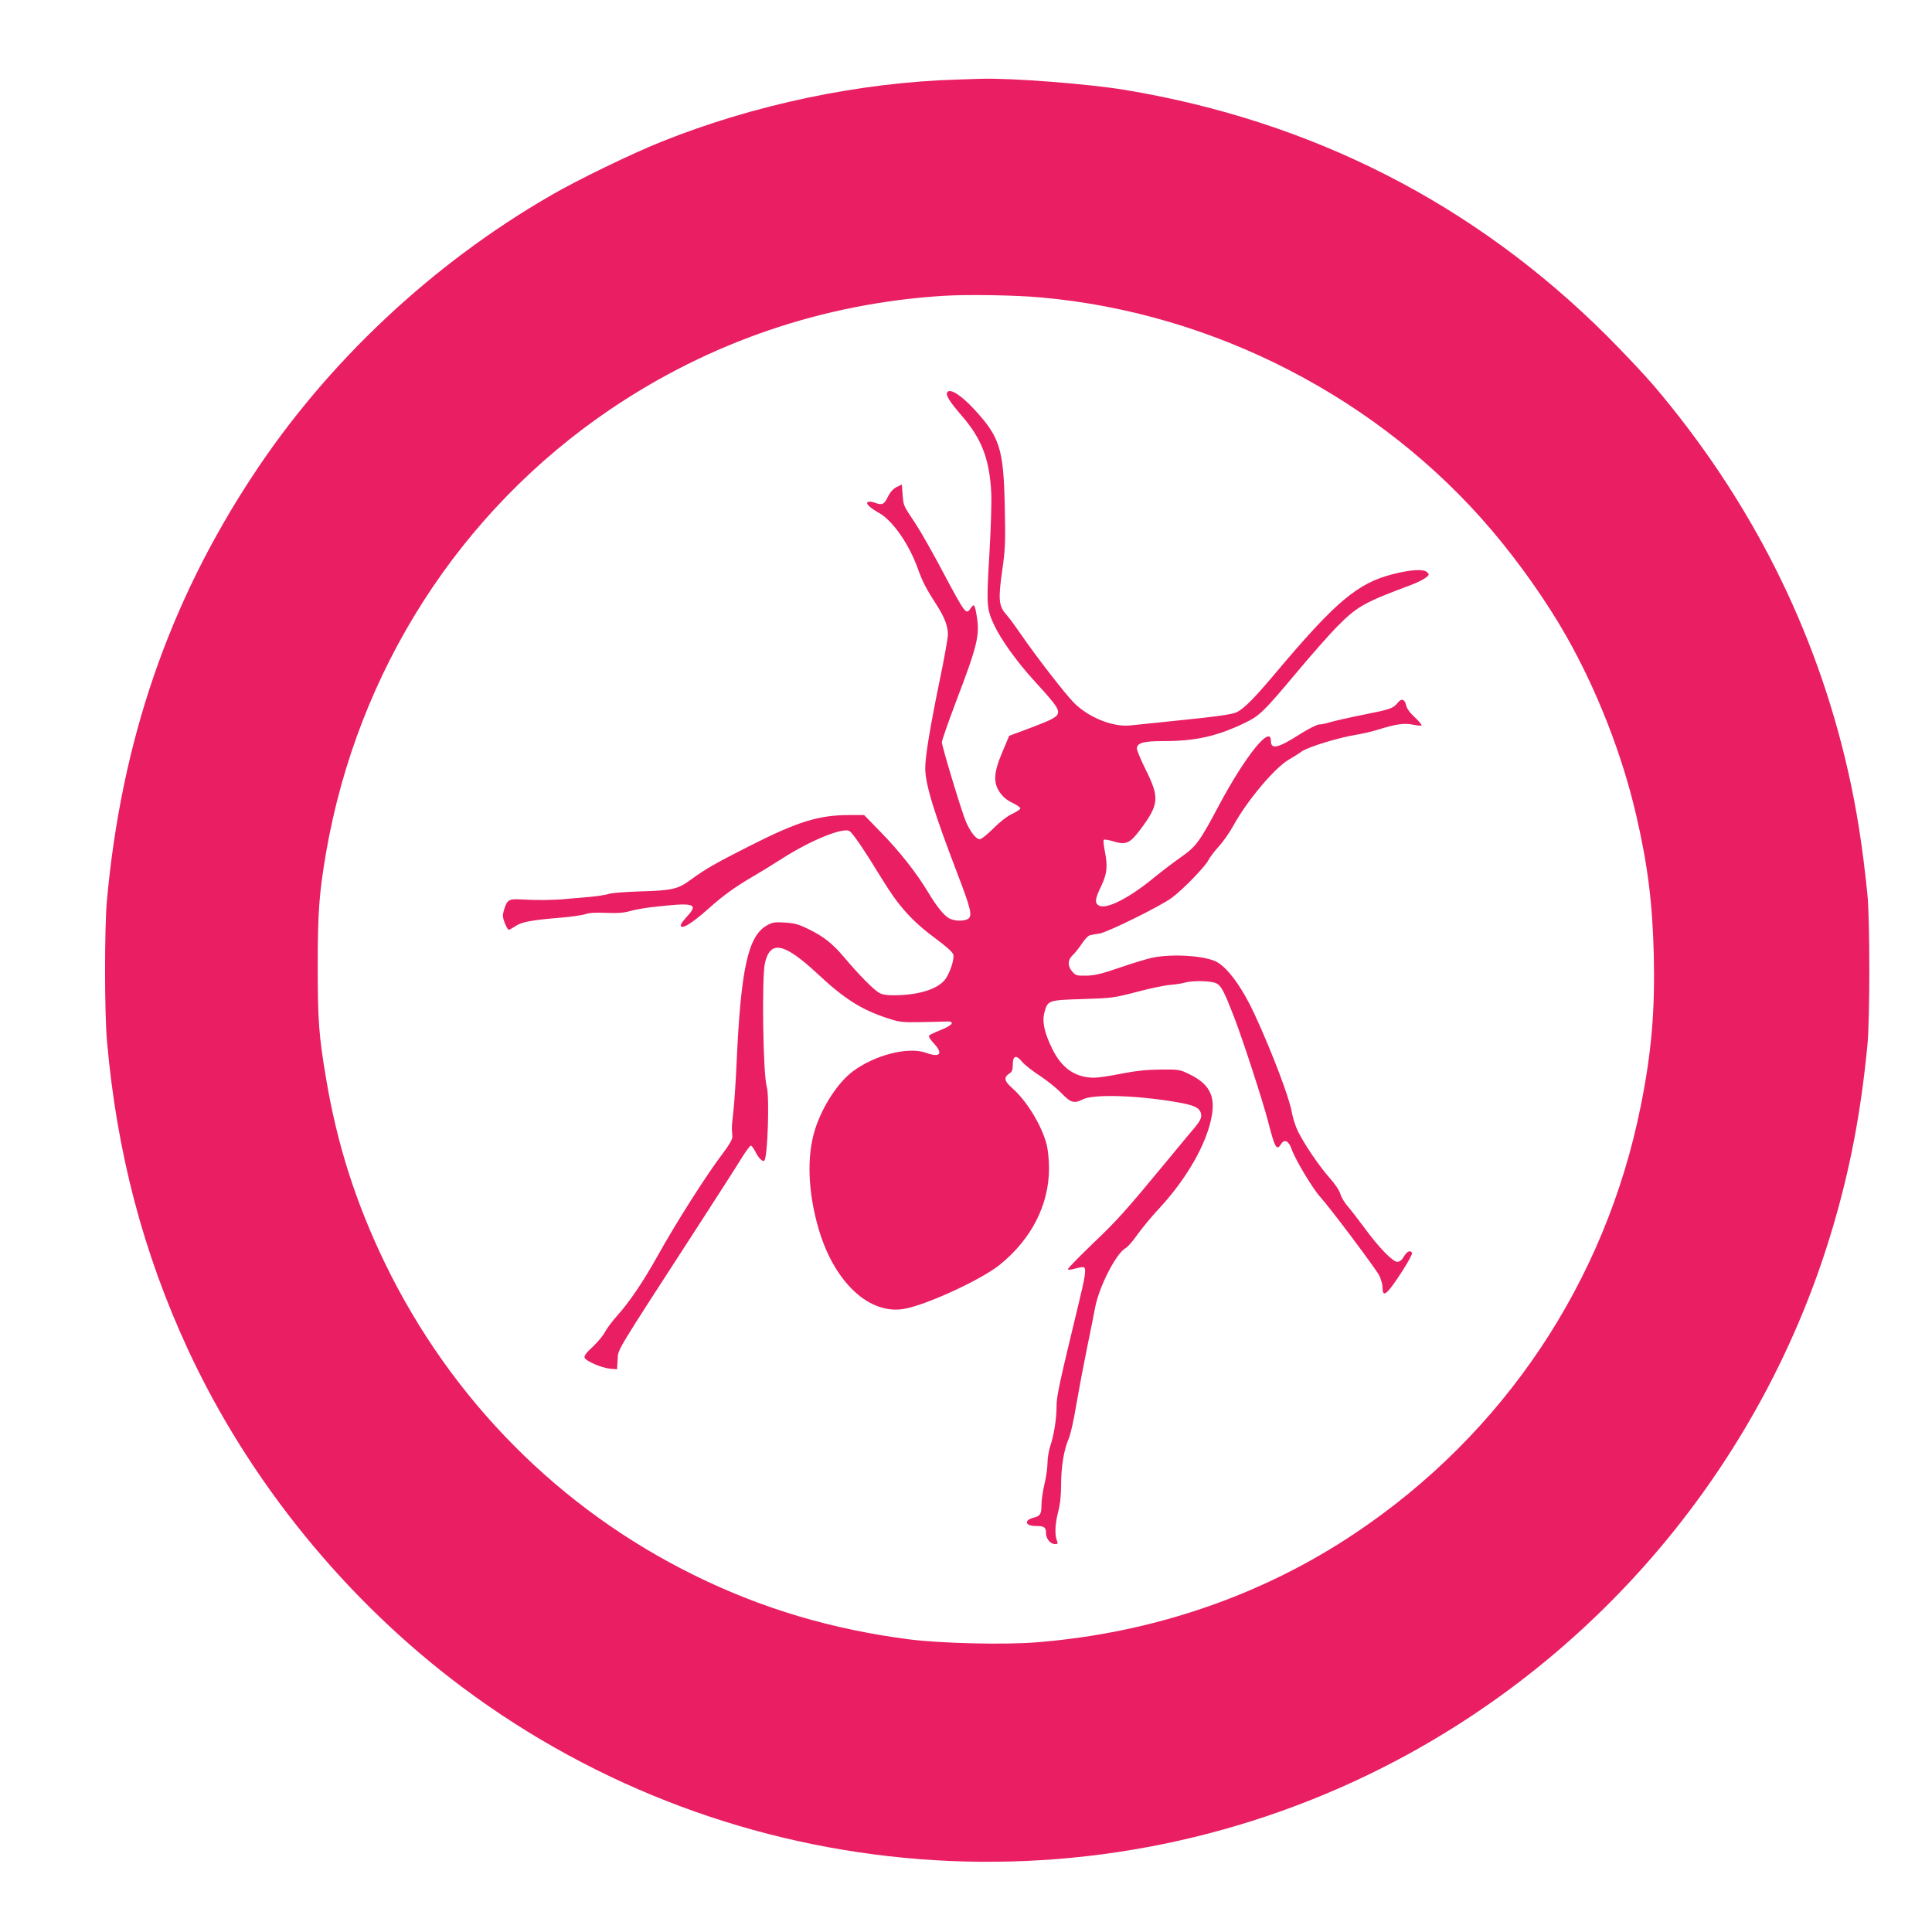
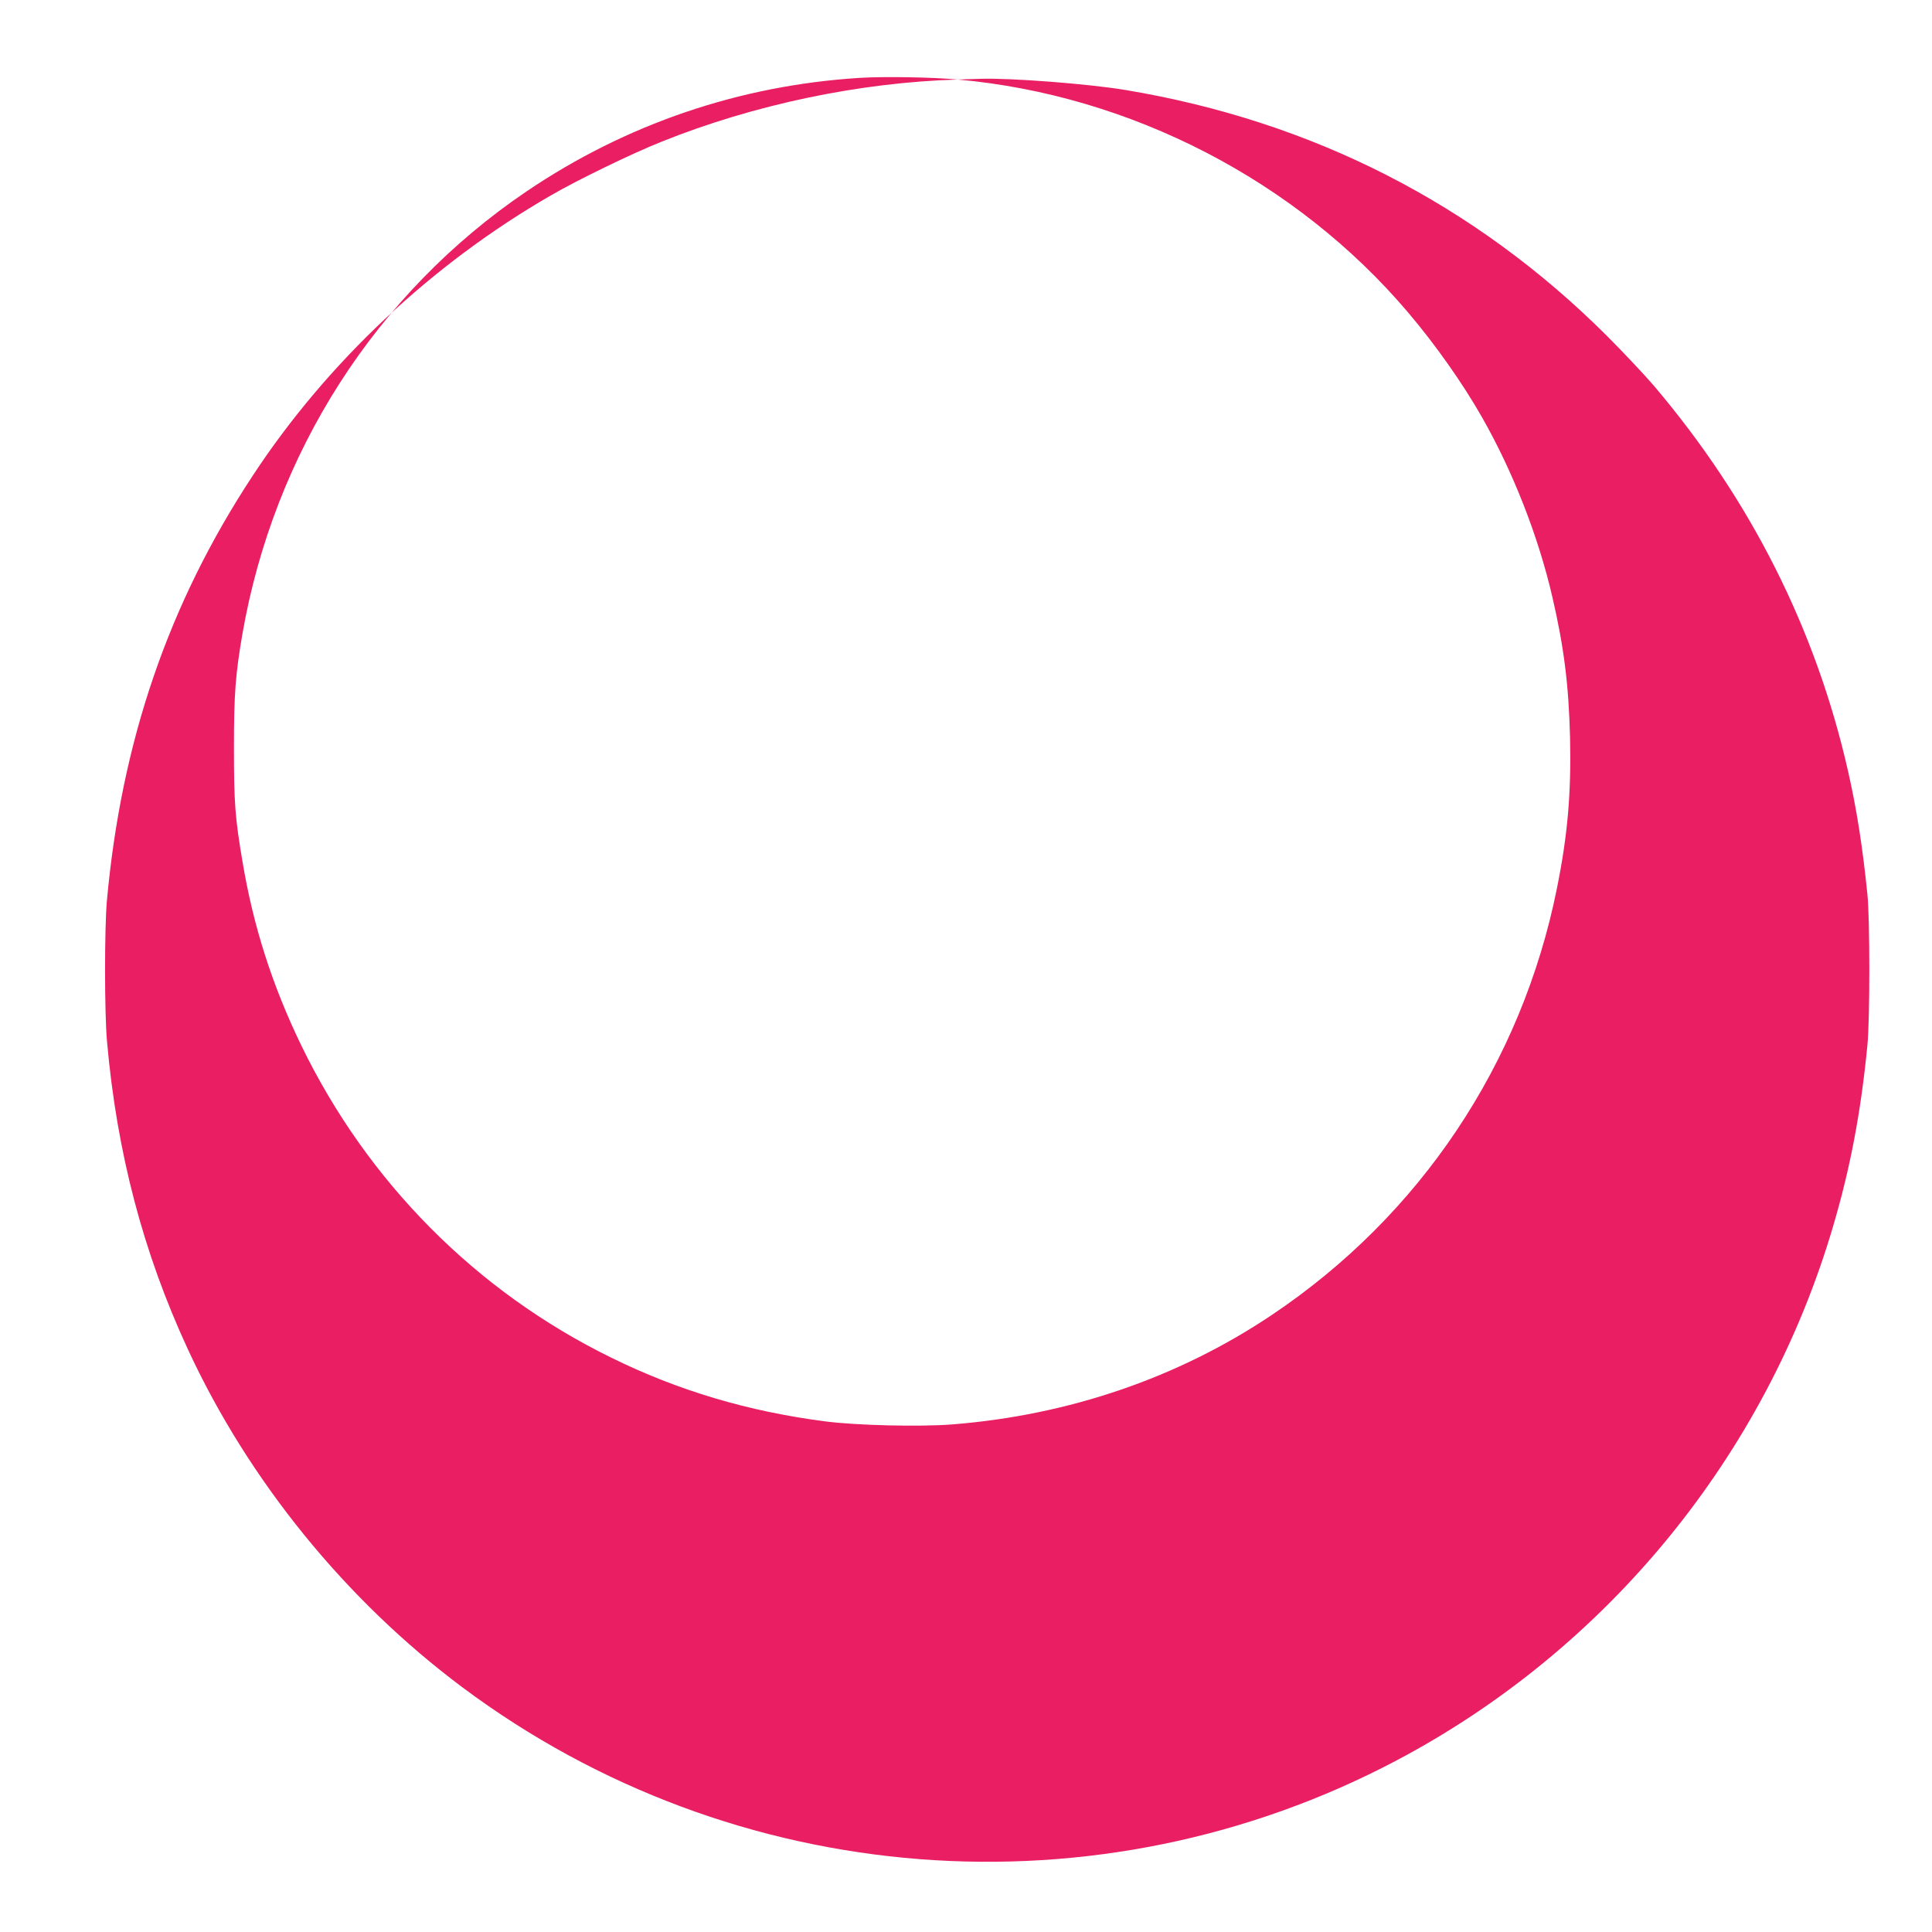
<svg xmlns="http://www.w3.org/2000/svg" version="1.0" width="1280pt" height="1280pt" viewBox="0 0 1280 1280" preserveAspectRatio="xMidYMid meet">
  <g transform="translate(0,1280) scale(0.1,-0.1)" fill="#e91e63" stroke="none">
-     <path d="M6345 12273 c-650 -19 -1351 -166 -1965 -413 -193 -77 -554 -252 -731 -355 -787 -454 -1482 -1107 -1973 -1854 -559 -848 -872 -1762 -968 -2821 -16 -180 -16 -746 1 -930 65 -736 240 -1401 536 -2040 403 -871 1047 -1663 1820 -2240 1798 -1342 4209 -1530 6190 -482 1395 738 2443 2020 2889 3535 115 389 185 759 228 1202 17 169 17 838 0 1000 -32 316 -71 564 -128 815 -213 942 -647 1802 -1288 2556 -61 71 -200 219 -310 329 -876 874 -1952 1423 -3191 1629 -239 40 -755 80 -955 74 -36 -1 -105 -3 -155 -5z m555 -1444 c1145 -102 2243 -670 2983 -1542 182 -214 363 -471 491 -696 204 -358 373 -788 466 -1191 77 -332 108 -581 117 -930 8 -368 -15 -643 -87 -1000 -234 -1163 -907 -2169 -1892 -2828 -618 -414 -1342 -662 -2113 -723 -212 -17 -634 -7 -843 20 -510 66 -972 203 -1417 422 -896 439 -1616 1165 -2055 2071 -193 400 -317 788 -389 1219 -49 290 -56 387 -56 754 0 354 10 480 55 745 209 1207 886 2263 1885 2939 658 445 1409 701 2204 751 156 10 483 5 651 -11z" />
-     <path d="M6276 10201 c-12 -18 13 -59 93 -152 134 -154 186 -288 198 -508 4 -59 -2 -234 -12 -411 -20 -336 -19 -363 31 -470 44 -94 148 -240 255 -358 140 -153 169 -191 169 -218 0 -32 -26 -47 -187 -108 l-137 -51 -44 -105 c-59 -137 -63 -206 -17 -271 20 -29 48 -52 83 -68 29 -14 52 -30 52 -37 0 -6 -24 -21 -52 -35 -33 -15 -80 -51 -125 -96 -41 -41 -81 -73 -92 -73 -24 0 -62 48 -91 115 -28 64 -160 501 -160 528 0 11 41 128 91 261 146 382 161 447 140 575 -12 75 -18 84 -38 54 -33 -49 -33 -49 -190 245 -63 120 -143 260 -177 312 -84 127 -79 116 -86 192 l-5 68 -35 -17 c-24 -13 -42 -33 -58 -65 -24 -51 -38 -57 -88 -38 -15 6 -34 8 -42 5 -21 -8 7 -37 73 -74 89 -50 197 -205 255 -366 34 -94 55 -134 128 -247 51 -81 72 -136 72 -193 0 -23 -25 -163 -56 -311 -63 -308 -94 -495 -94 -574 0 -104 56 -288 212 -695 90 -235 101 -281 73 -302 -25 -17 -89 -17 -125 2 -36 19 -83 77 -145 180 -72 120 -187 267 -310 392 l-110 113 -96 0 c-206 0 -342 -42 -671 -209 -222 -112 -286 -150 -381 -219 -85 -63 -122 -72 -342 -78 -93 -3 -183 -10 -200 -16 -16 -6 -73 -15 -125 -20 -52 -5 -124 -11 -160 -14 -80 -8 -201 -9 -298 -3 -83 5 -92 -2 -114 -73 -9 -31 -8 -45 6 -83 10 -25 22 -45 26 -45 5 0 25 11 45 24 40 28 111 41 299 56 71 6 146 17 166 24 26 9 70 11 137 8 73 -3 114 0 154 11 30 9 92 20 139 26 293 34 322 26 240 -63 -22 -24 -40 -48 -40 -55 0 -34 70 7 185 110 94 84 171 140 285 207 52 30 143 86 202 124 189 121 403 208 446 182 22 -13 101 -130 217 -320 109 -178 197 -276 352 -391 74 -55 115 -91 119 -108 7 -29 -19 -111 -49 -157 -46 -68 -171 -110 -337 -112 -52 -1 -84 4 -105 16 -35 19 -136 121 -230 233 -80 95 -140 142 -244 192 -61 30 -90 37 -152 41 -67 4 -82 1 -118 -19 -125 -70 -173 -288 -201 -914 -6 -132 -16 -278 -22 -325 -6 -47 -10 -96 -9 -110 1 -14 2 -37 3 -51 1 -17 -19 -51 -59 -105 -106 -138 -308 -455 -433 -679 -97 -174 -188 -309 -267 -397 -36 -40 -74 -91 -85 -113 -11 -22 -47 -65 -80 -97 -43 -39 -59 -61 -55 -73 9 -23 112 -67 168 -73 l47 -4 4 64 c4 73 -27 21 538 893 135 209 266 413 290 453 25 39 49 72 55 72 5 0 19 -19 30 -41 19 -40 48 -69 59 -58 22 22 35 424 16 489 -25 82 -34 726 -12 820 36 154 128 134 352 -75 175 -163 286 -234 460 -291 77 -25 97 -28 210 -26 69 1 145 3 170 4 70 5 59 -21 -25 -55 -38 -15 -74 -32 -79 -37 -6 -6 7 -27 32 -54 63 -68 40 -95 -53 -61 -118 42 -339 -14 -486 -124 -98 -74 -199 -229 -248 -380 -58 -179 -49 -423 25 -671 105 -350 337 -564 567 -521 149 27 510 194 630 291 210 169 327 398 327 639 0 54 -7 123 -15 156 -33 129 -134 294 -231 378 -50 44 -55 69 -19 93 20 13 25 24 25 60 0 61 22 68 62 19 17 -20 70 -62 117 -92 47 -31 111 -82 142 -114 62 -65 85 -72 142 -43 68 36 352 28 617 -17 128 -21 163 -40 168 -85 2 -22 -8 -42 -40 -81 -24 -28 -108 -129 -187 -225 -276 -334 -330 -394 -495 -551 -91 -88 -164 -162 -161 -167 3 -4 26 -2 51 6 26 7 50 11 55 8 17 -10 9 -62 -36 -246 -126 -521 -145 -608 -145 -673 0 -85 -17 -192 -41 -263 -10 -30 -19 -81 -19 -113 0 -32 -9 -95 -20 -141 -11 -46 -20 -108 -20 -139 0 -60 -8 -73 -52 -84 -66 -17 -57 -55 14 -55 56 0 68 -8 68 -46 0 -39 29 -74 61 -74 16 0 19 4 13 18 -17 38 -15 110 5 189 15 57 21 113 21 186 0 119 19 234 50 304 12 27 35 128 51 228 17 99 48 263 69 365 21 102 46 226 55 275 26 140 140 363 204 397 13 7 48 47 77 89 30 42 94 120 144 173 188 203 322 441 350 624 20 127 -23 203 -148 264 -65 32 -70 33 -192 32 -92 -1 -160 -8 -259 -27 -73 -15 -155 -27 -181 -27 -126 0 -216 62 -280 194 -52 107 -67 180 -50 240 22 79 25 80 254 87 194 6 206 8 360 48 87 23 186 44 220 46 33 3 77 9 96 15 53 15 176 12 209 -5 32 -16 52 -55 116 -220 59 -153 187 -546 225 -690 47 -183 58 -202 88 -154 22 35 51 20 70 -36 23 -66 136 -256 188 -314 69 -76 366 -473 391 -520 13 -25 23 -62 23 -83 0 -71 31 -44 134 116 37 58 65 110 61 116 -12 19 -33 10 -54 -25 -14 -24 -28 -35 -43 -35 -31 0 -125 97 -218 225 -41 55 -91 120 -112 144 -21 24 -42 60 -48 81 -6 22 -35 66 -71 106 -70 79 -166 221 -210 309 -16 33 -34 89 -40 124 -15 94 -132 402 -247 651 -78 170 -173 302 -247 345 -74 43 -295 58 -430 30 -38 -8 -137 -38 -220 -67 -120 -41 -163 -51 -218 -52 -63 -1 -71 1 -93 27 -32 37 -31 77 2 108 15 13 42 48 61 76 20 31 43 55 56 57 12 3 39 8 61 11 56 9 410 184 481 238 76 57 218 204 241 248 9 19 40 59 68 90 28 30 72 93 98 140 91 166 275 384 368 437 25 14 63 38 85 54 44 30 246 92 360 110 38 6 104 21 145 34 118 37 174 45 231 33 28 -6 53 -8 57 -5 3 4 -17 28 -45 54 -32 29 -53 59 -57 79 -9 40 -30 48 -53 20 -33 -41 -49 -46 -224 -81 -96 -19 -196 -42 -224 -50 -27 -9 -62 -16 -76 -16 -14 0 -69 -28 -125 -63 -146 -94 -194 -105 -194 -46 0 111 -168 -98 -341 -421 -132 -249 -154 -278 -255 -349 -49 -34 -127 -94 -174 -132 -161 -134 -315 -214 -366 -190 -33 15 -31 43 12 131 39 83 44 130 23 235 -7 36 -10 68 -6 71 4 4 34 -1 66 -11 81 -24 107 -13 176 79 124 166 128 211 36 396 -34 68 -61 133 -59 144 5 35 45 46 175 46 213 0 356 32 539 120 101 49 125 73 349 340 99 118 218 253 265 300 131 132 178 159 487 274 40 15 84 37 98 48 25 19 25 22 10 37 -22 22 -106 18 -227 -13 -234 -59 -380 -183 -778 -656 -139 -165 -205 -232 -255 -258 -30 -15 -136 -30 -405 -57 -135 -14 -270 -28 -300 -31 -116 -13 -279 53 -375 150 -61 62 -253 310 -360 466 -32 47 -73 102 -91 122 -47 53 -51 100 -24 289 20 141 22 184 17 416 -8 391 -31 466 -207 656 -84 90 -157 136 -174 108z" />
+     <path d="M6345 12273 c-650 -19 -1351 -166 -1965 -413 -193 -77 -554 -252 -731 -355 -787 -454 -1482 -1107 -1973 -1854 -559 -848 -872 -1762 -968 -2821 -16 -180 -16 -746 1 -930 65 -736 240 -1401 536 -2040 403 -871 1047 -1663 1820 -2240 1798 -1342 4209 -1530 6190 -482 1395 738 2443 2020 2889 3535 115 389 185 759 228 1202 17 169 17 838 0 1000 -32 316 -71 564 -128 815 -213 942 -647 1802 -1288 2556 -61 71 -200 219 -310 329 -876 874 -1952 1423 -3191 1629 -239 40 -755 80 -955 74 -36 -1 -105 -3 -155 -5z c1145 -102 2243 -670 2983 -1542 182 -214 363 -471 491 -696 204 -358 373 -788 466 -1191 77 -332 108 -581 117 -930 8 -368 -15 -643 -87 -1000 -234 -1163 -907 -2169 -1892 -2828 -618 -414 -1342 -662 -2113 -723 -212 -17 -634 -7 -843 20 -510 66 -972 203 -1417 422 -896 439 -1616 1165 -2055 2071 -193 400 -317 788 -389 1219 -49 290 -56 387 -56 754 0 354 10 480 55 745 209 1207 886 2263 1885 2939 658 445 1409 701 2204 751 156 10 483 5 651 -11z" />
  </g>
</svg>